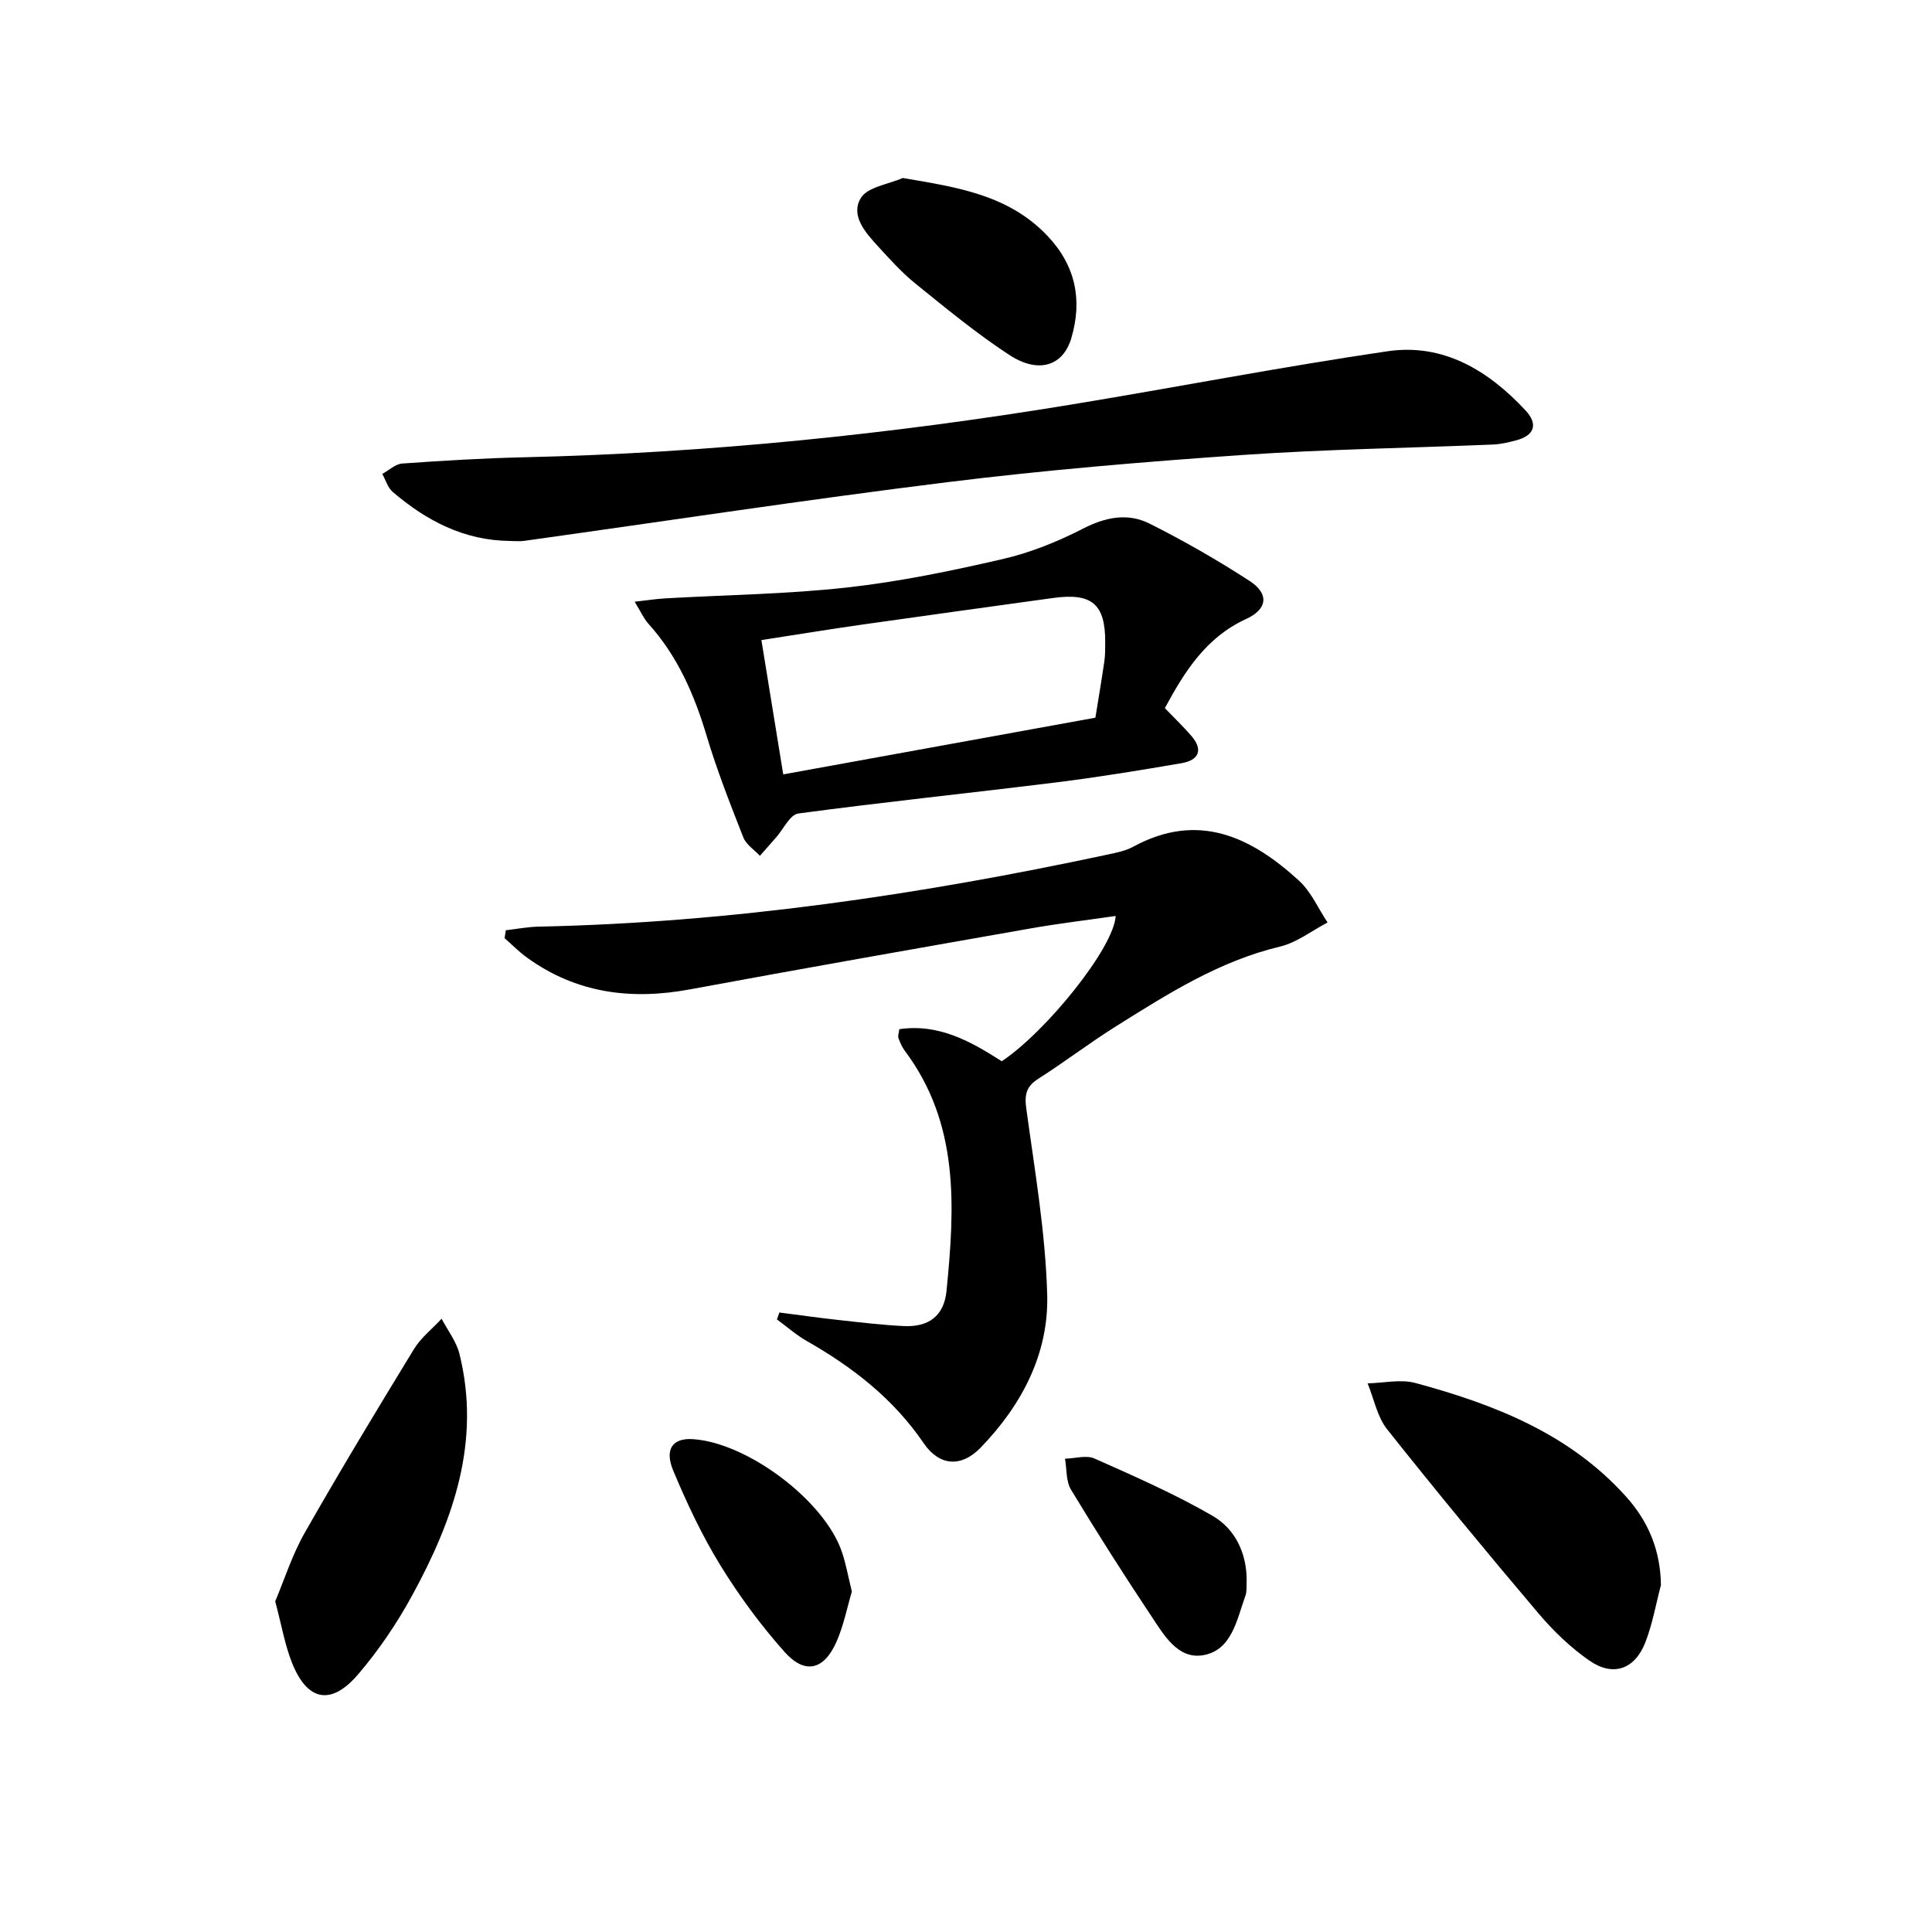
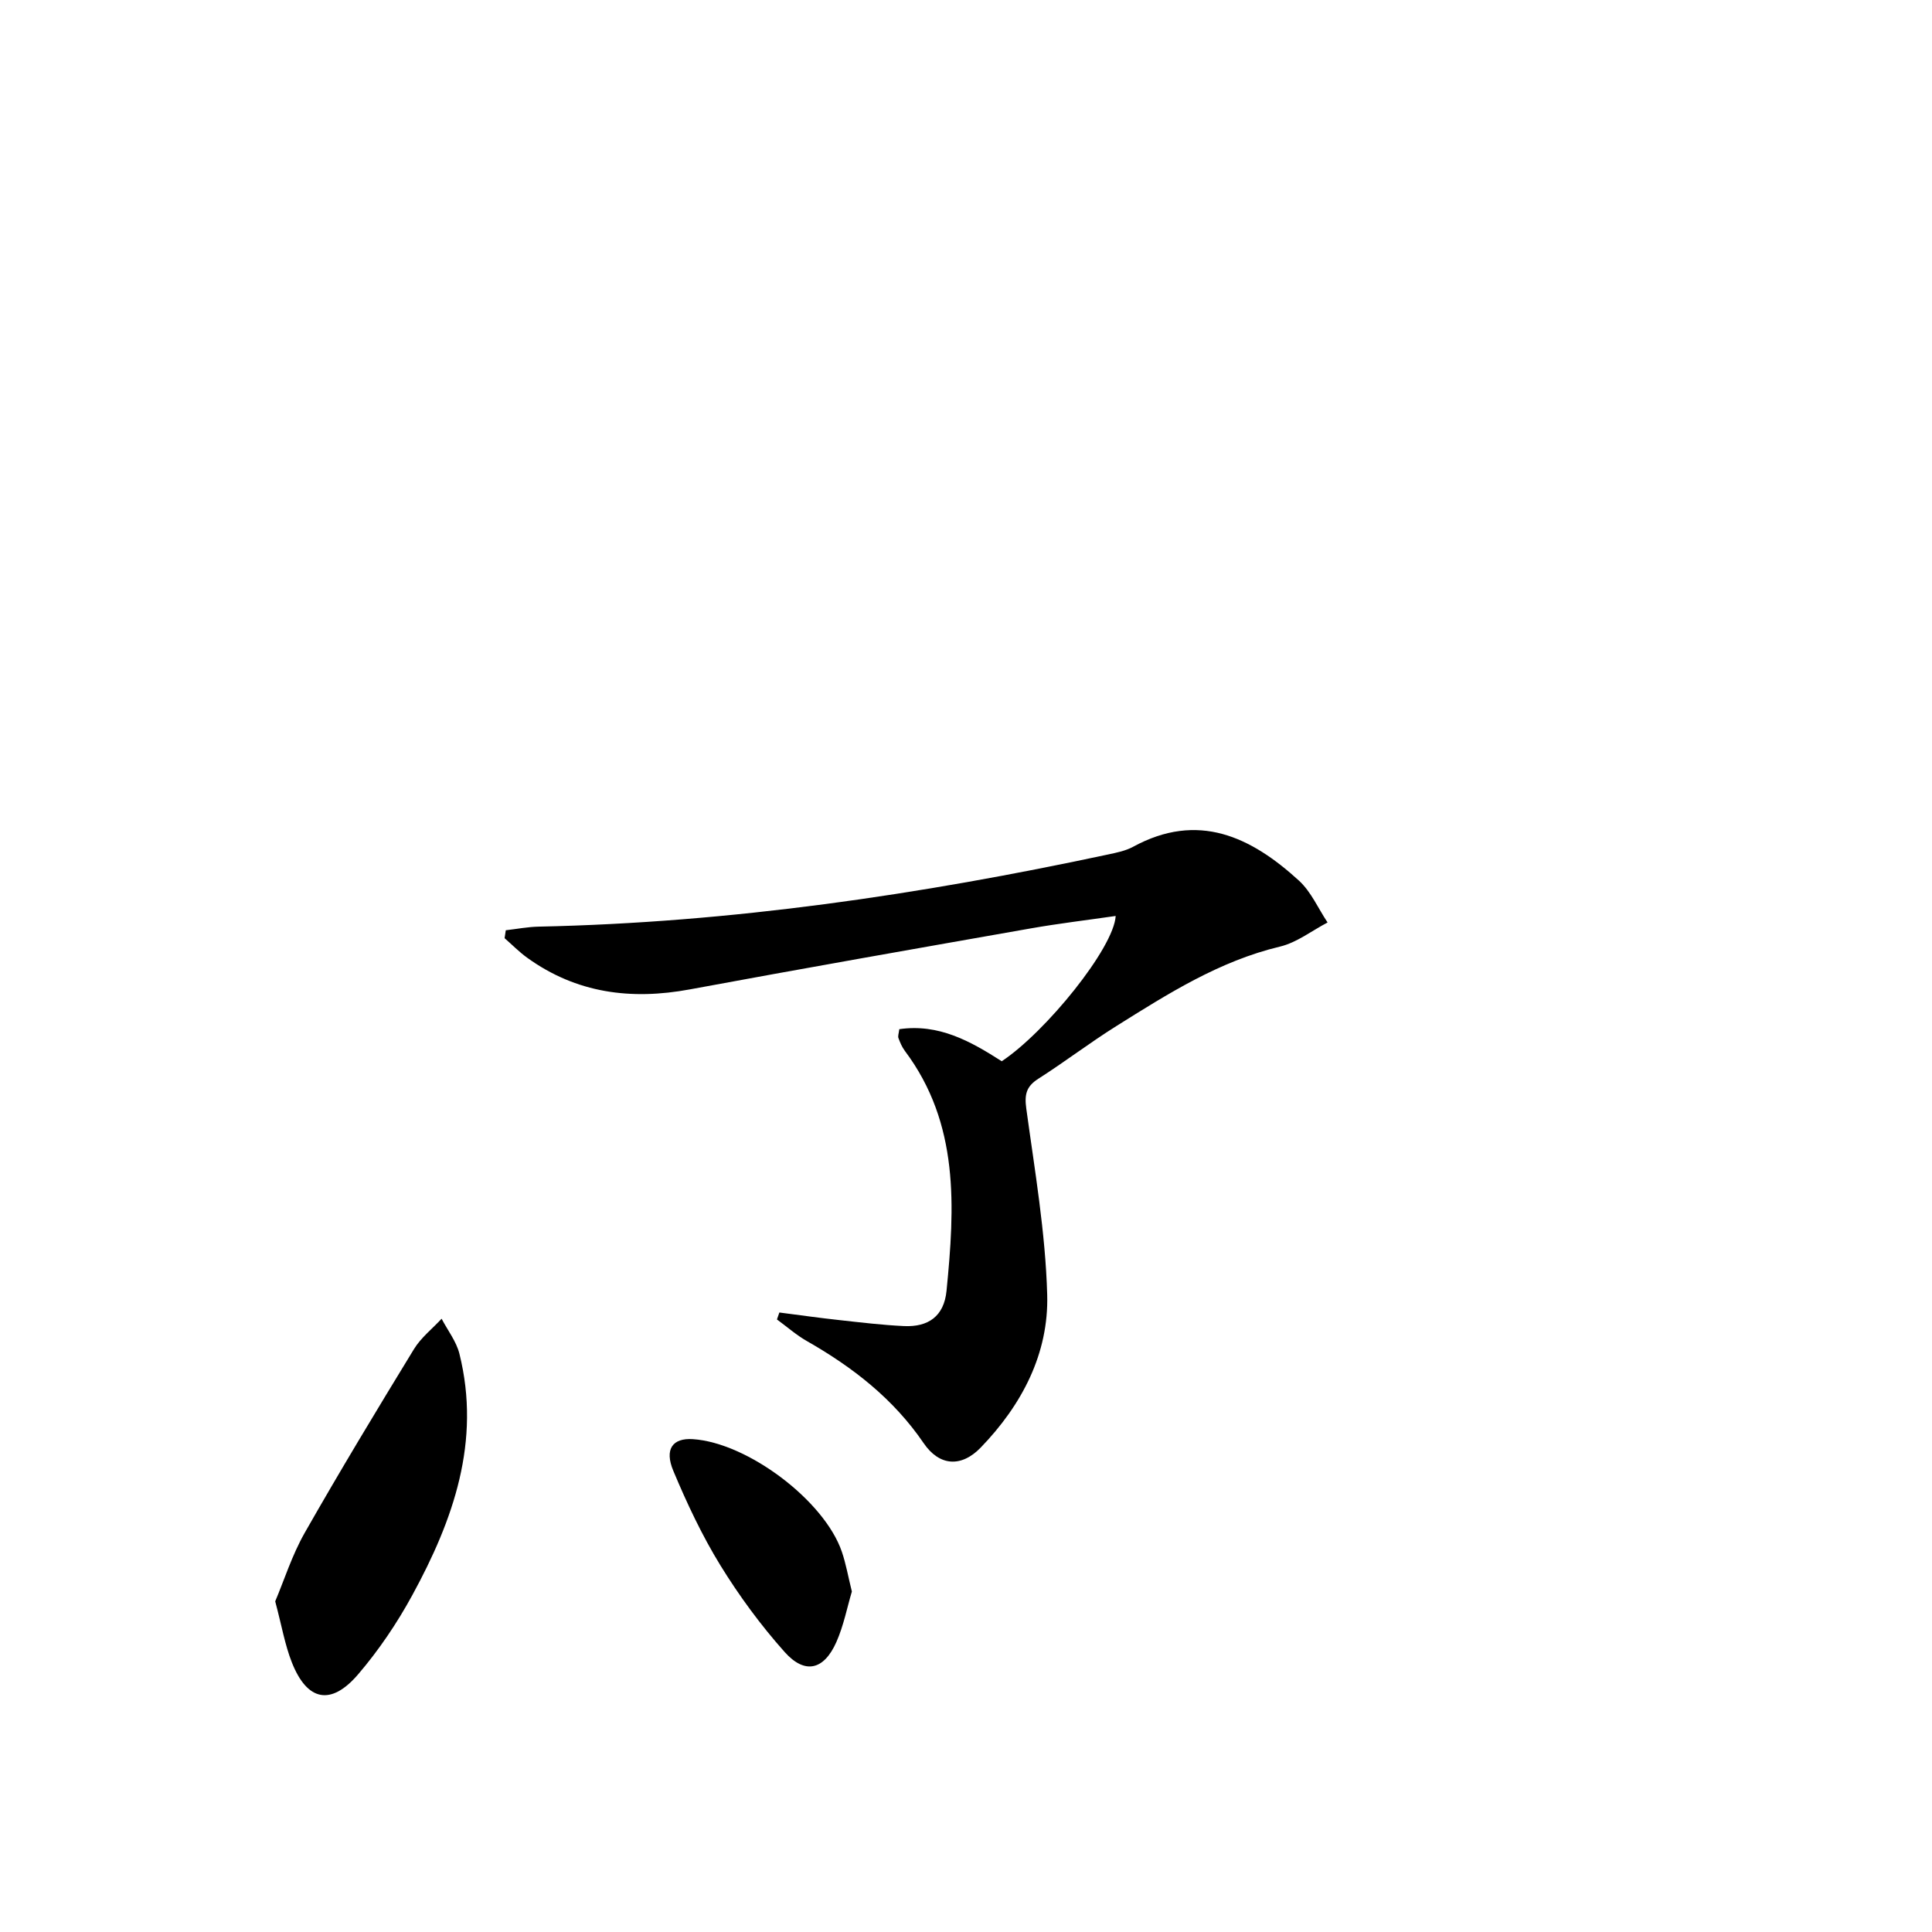
<svg xmlns="http://www.w3.org/2000/svg" enable-background="new 0 0 400 400" viewBox="0 0 400 400">
  <path d="m230.99 189.64c-5.99.87-11.83 1.56-17.61 2.58-23.53 4.14-47.05 8.27-70.54 12.62-12.18 2.26-23.48.81-33.69-6.55-1.67-1.2-3.12-2.69-4.68-4.05.08-.55.17-1.09.25-1.64 2.26-.26 4.52-.7 6.78-.75 39.82-.83 79.01-6.62 117.87-14.93 1.78-.38 3.65-.75 5.22-1.6 13.45-7.33 24.4-2.09 34.35 7.01 2.51 2.3 3.97 5.74 5.92 8.66-3.27 1.71-6.37 4.16-9.85 4.99-12.57 3-23.21 9.77-33.9 16.47-5.49 3.44-10.66 7.4-16.13 10.89-2.5 1.59-2.9 3.25-2.5 6.17 1.75 12.8 3.97 25.64 4.33 38.51.35 12.23-5.25 22.87-13.76 31.68-4.02 4.16-8.56 3.86-11.81-.9-6.26-9.19-14.68-15.73-24.19-21.15-2.2-1.25-4.13-2.97-6.19-4.47.17-.48.33-.96.5-1.44 4.14.53 8.27 1.12 12.42 1.57 4.45.49 8.91 1.03 13.38 1.24 5 .23 8.29-2 8.81-7.31 1.71-17.35 2.69-34.58-8.64-49.68-.58-.78-.98-1.72-1.32-2.65-.15-.41.08-.97.18-1.83 8.16-1.19 14.75 2.5 21.21 6.64 9.11-6.04 23.22-23.46 23.59-30.08z" />
-   <path d="m105.55 112c-9.45-.1-17.29-4.19-24.26-10.17-1.02-.88-1.44-2.45-2.14-3.71 1.37-.75 2.71-2.05 4.12-2.15 8.45-.6 16.92-1.11 25.38-1.3 37.92-.88 75.55-4.74 112.96-10.88 21.91-3.6 43.73-7.85 65.69-11.07 11.55-1.69 20.88 4.01 28.56 12.27 2.61 2.8 1.87 5.17-1.96 6.18-1.59.42-3.24.81-4.87.87-17.27.72-34.56.97-51.8 2.16-20.36 1.41-40.74 3.11-60.99 5.62-29.29 3.62-58.47 8.08-87.71 12.16-.97.14-1.99.02-2.98.02z" />
-   <path d="m241.17 146.61c2.09 2.17 3.88 3.88 5.5 5.76 2.53 2.94 1.46 5.03-2 5.63-8.65 1.49-17.32 2.91-26.03 3.99-17.78 2.21-35.61 4.05-53.37 6.44-1.7.23-3.04 3.18-4.53 4.88-1.14 1.29-2.27 2.59-3.41 3.88-1.18-1.27-2.86-2.33-3.44-3.83-2.72-6.93-5.46-13.89-7.59-21.02-2.56-8.56-6.02-16.51-12.06-23.21-.96-1.07-1.56-2.46-2.84-4.55 2.59-.29 4.43-.58 6.28-.69 12.55-.72 25.16-.87 37.64-2.25 10.84-1.2 21.61-3.43 32.26-5.89 5.75-1.32 11.4-3.61 16.66-6.31 4.68-2.4 9.27-3.29 13.77-1.03 7.11 3.57 14.04 7.54 20.71 11.87 4.08 2.65 3.72 5.84-.73 7.88-8.3 3.8-12.72 10.86-16.82 18.45zm-14.38 1.98c.66-4.11 1.3-7.86 1.85-11.63.19-1.31.18-2.65.18-3.98.04-7.92-2.75-10.29-10.81-9.17-13.13 1.82-26.27 3.62-39.4 5.49-6.82.97-13.62 2.09-20.97 3.22 1.55 9.52 3 18.44 4.52 27.81 21.83-3.97 42.98-7.81 64.63-11.74z" />
-   <path d="m343.88 328.16c-1.05 3.98-1.75 8.09-3.24 11.9-2.18 5.58-6.68 7.15-11.59 3.74-3.9-2.71-7.45-6.13-10.53-9.77-10.63-12.55-21.11-25.23-31.33-38.11-2.06-2.6-2.73-6.31-4.04-9.51 3.32-.07 6.85-.91 9.92-.07 16.32 4.42 31.86 10.47 43.58 23.51 4.65 5.17 7.12 11.13 7.23 18.31z" />
  <path d="m56.98 331.54c1.84-4.34 3.47-9.55 6.11-14.19 7.29-12.81 14.92-25.44 22.61-38.02 1.45-2.38 3.79-4.21 5.73-6.3 1.26 2.41 3.05 4.69 3.69 7.26 4.51 18.12-1.26 34.4-9.75 49.96-3.16 5.8-6.94 11.4-11.23 16.41-5.62 6.56-10.54 5.54-13.7-2.44-1.45-3.65-2.11-7.61-3.46-12.68z" />
-   <path d="m186.91 36.85c11.35 1.93 21.95 3.5 30 12.03 5.78 6.12 7.24 13.25 4.88 21.18-1.7 5.7-6.78 7.38-12.82 3.43-6.79-4.44-13.09-9.65-19.41-14.75-2.83-2.28-5.29-5.03-7.76-7.72-2.62-2.85-5.78-6.41-3.57-10.03 1.39-2.29 5.68-2.82 8.68-4.14z" />
  <path d="m176.37 329.51c-.97 3.24-1.69 7.03-3.21 10.46-2.58 5.81-6.51 6.76-10.71 2.06-4.94-5.54-9.41-11.62-13.3-17.94-3.8-6.18-6.93-12.84-9.74-19.55-1.91-4.55-.12-6.85 4.03-6.58 11.3.73 27.22 12.69 30.85 23.3.85 2.48 1.3 5.1 2.08 8.25z" />
-   <path d="m258.11 327.25c-.08 1.12.08 2.19-.25 3.1-1.78 4.94-2.79 11.27-8.7 12.33-5.33.96-8.25-4.27-10.88-8.22-5.7-8.56-11.22-17.24-16.54-26.04-1.06-1.75-.86-4.25-1.24-6.41 2.05-.05 4.41-.79 6.1-.04 8.27 3.68 16.61 7.33 24.42 11.85 4.74 2.74 7.11 7.78 7.09 13.43z" />
</svg>